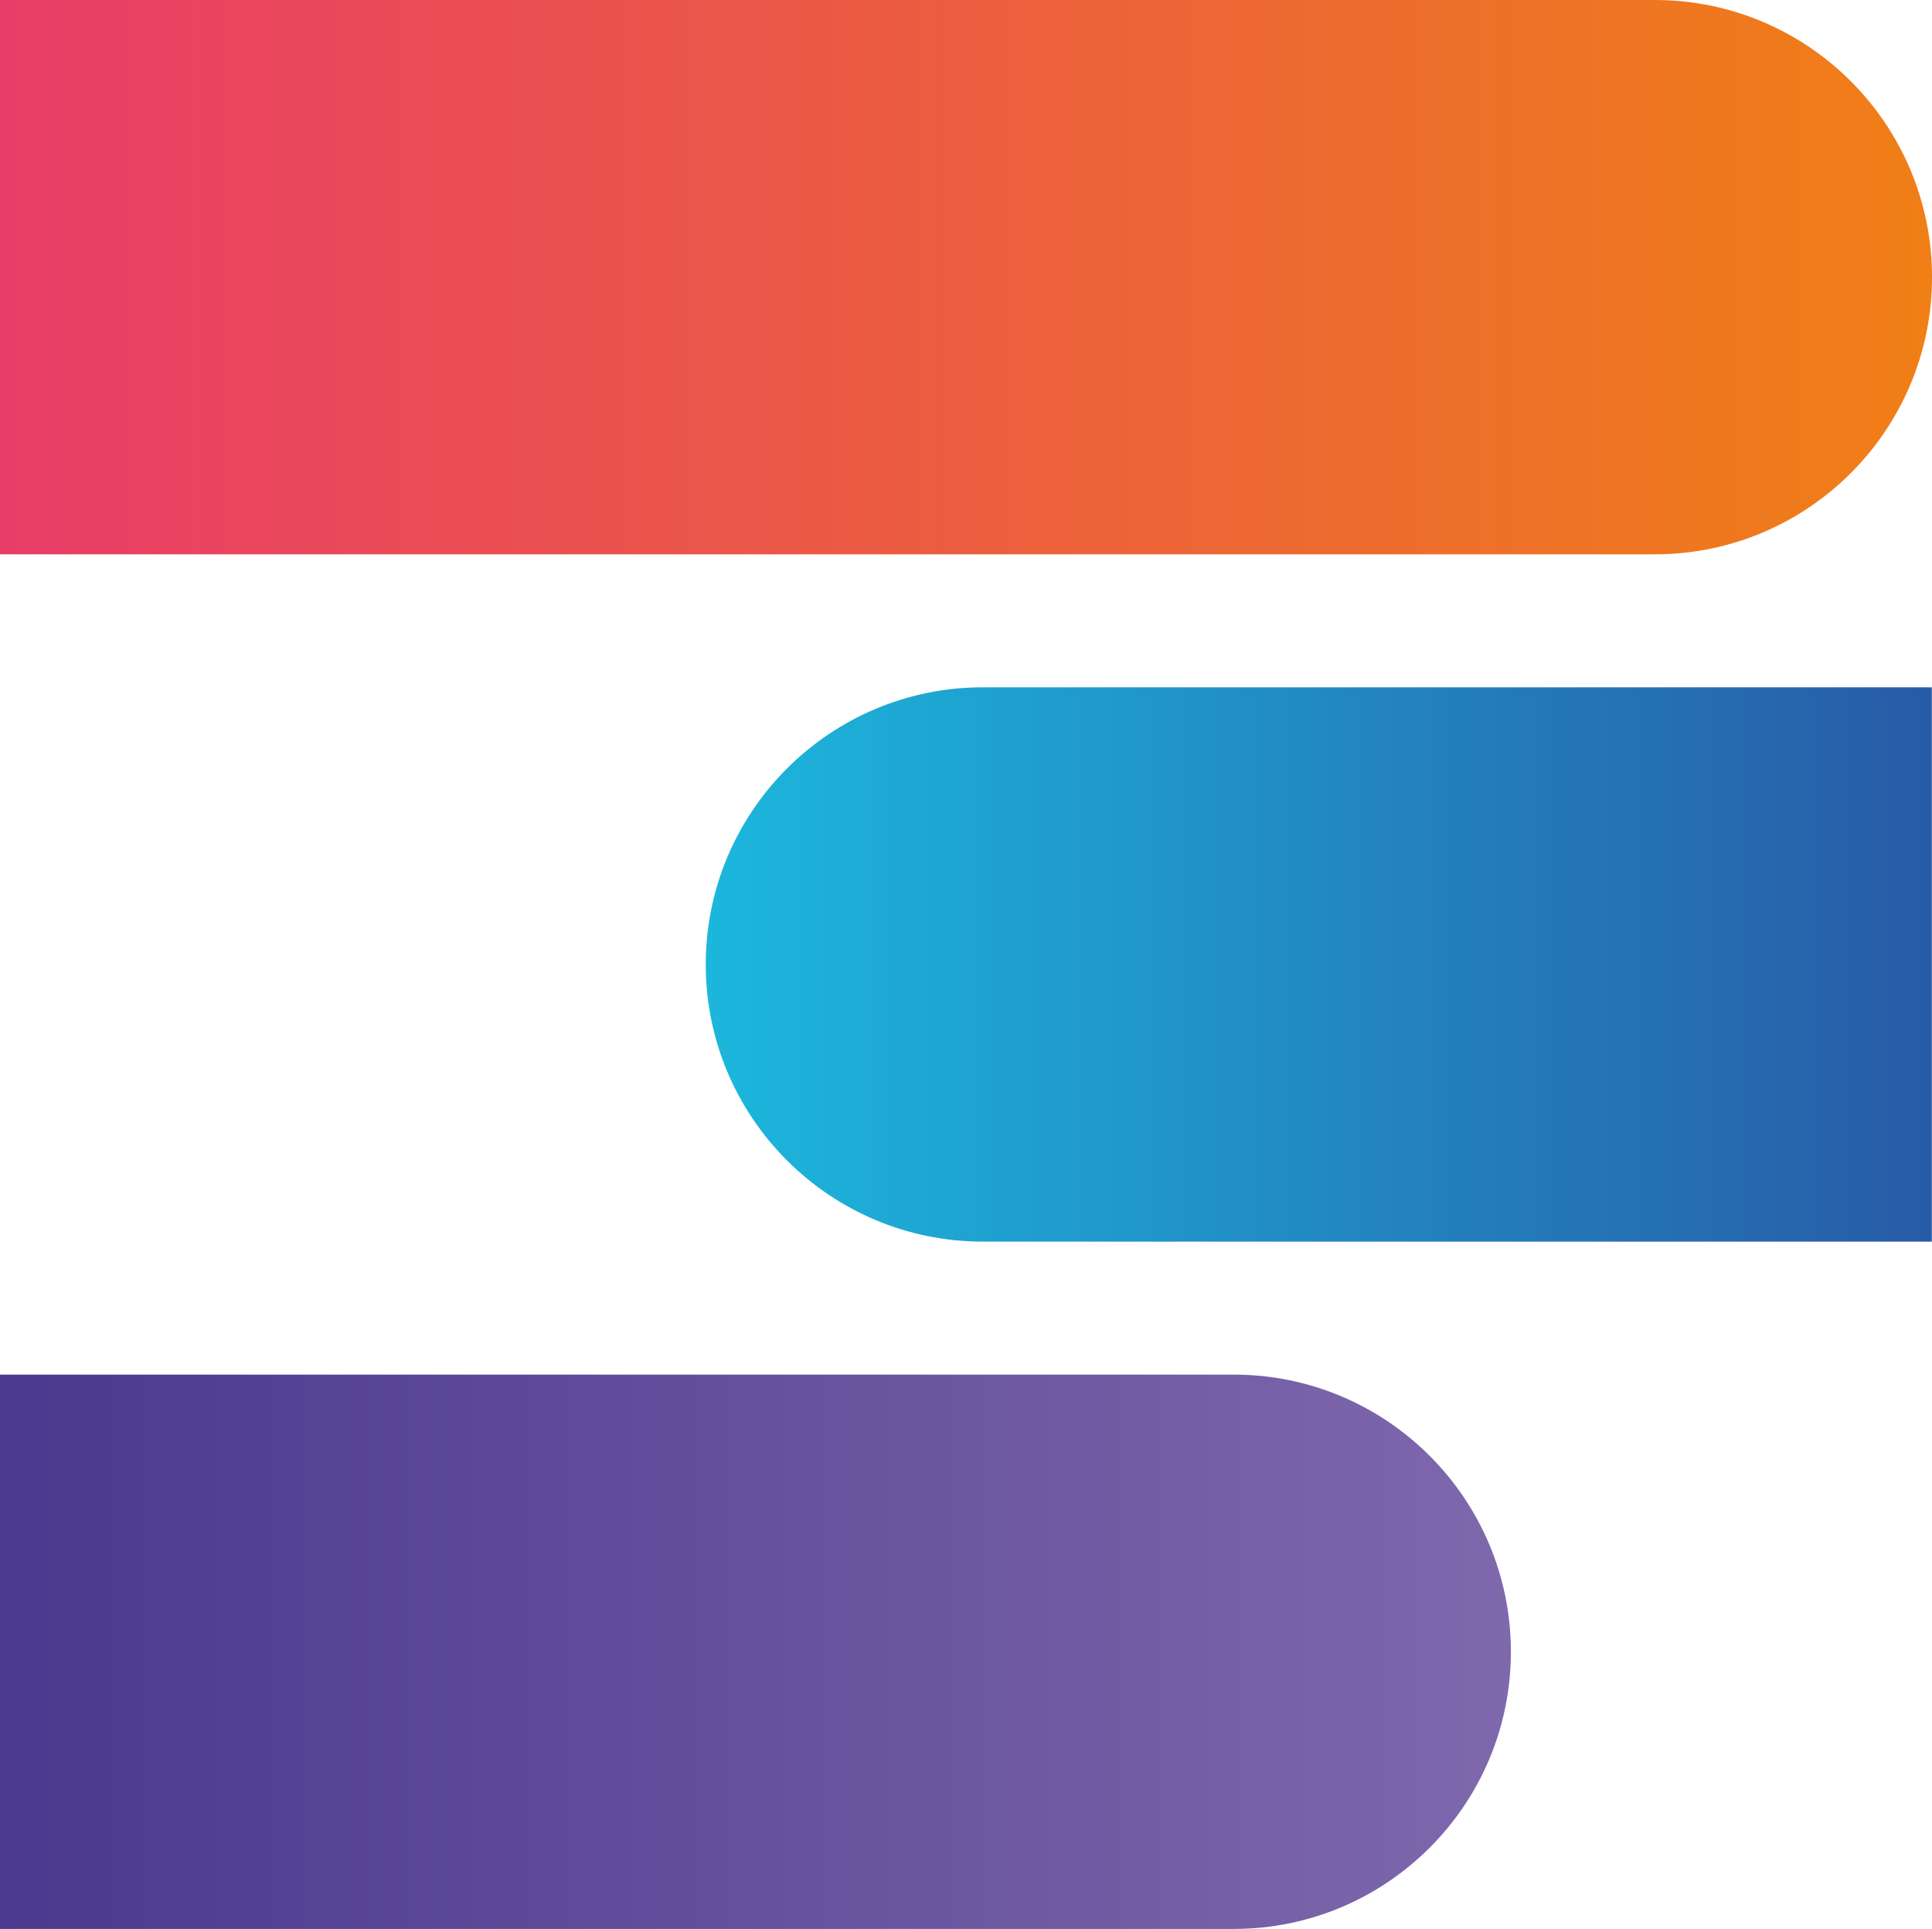
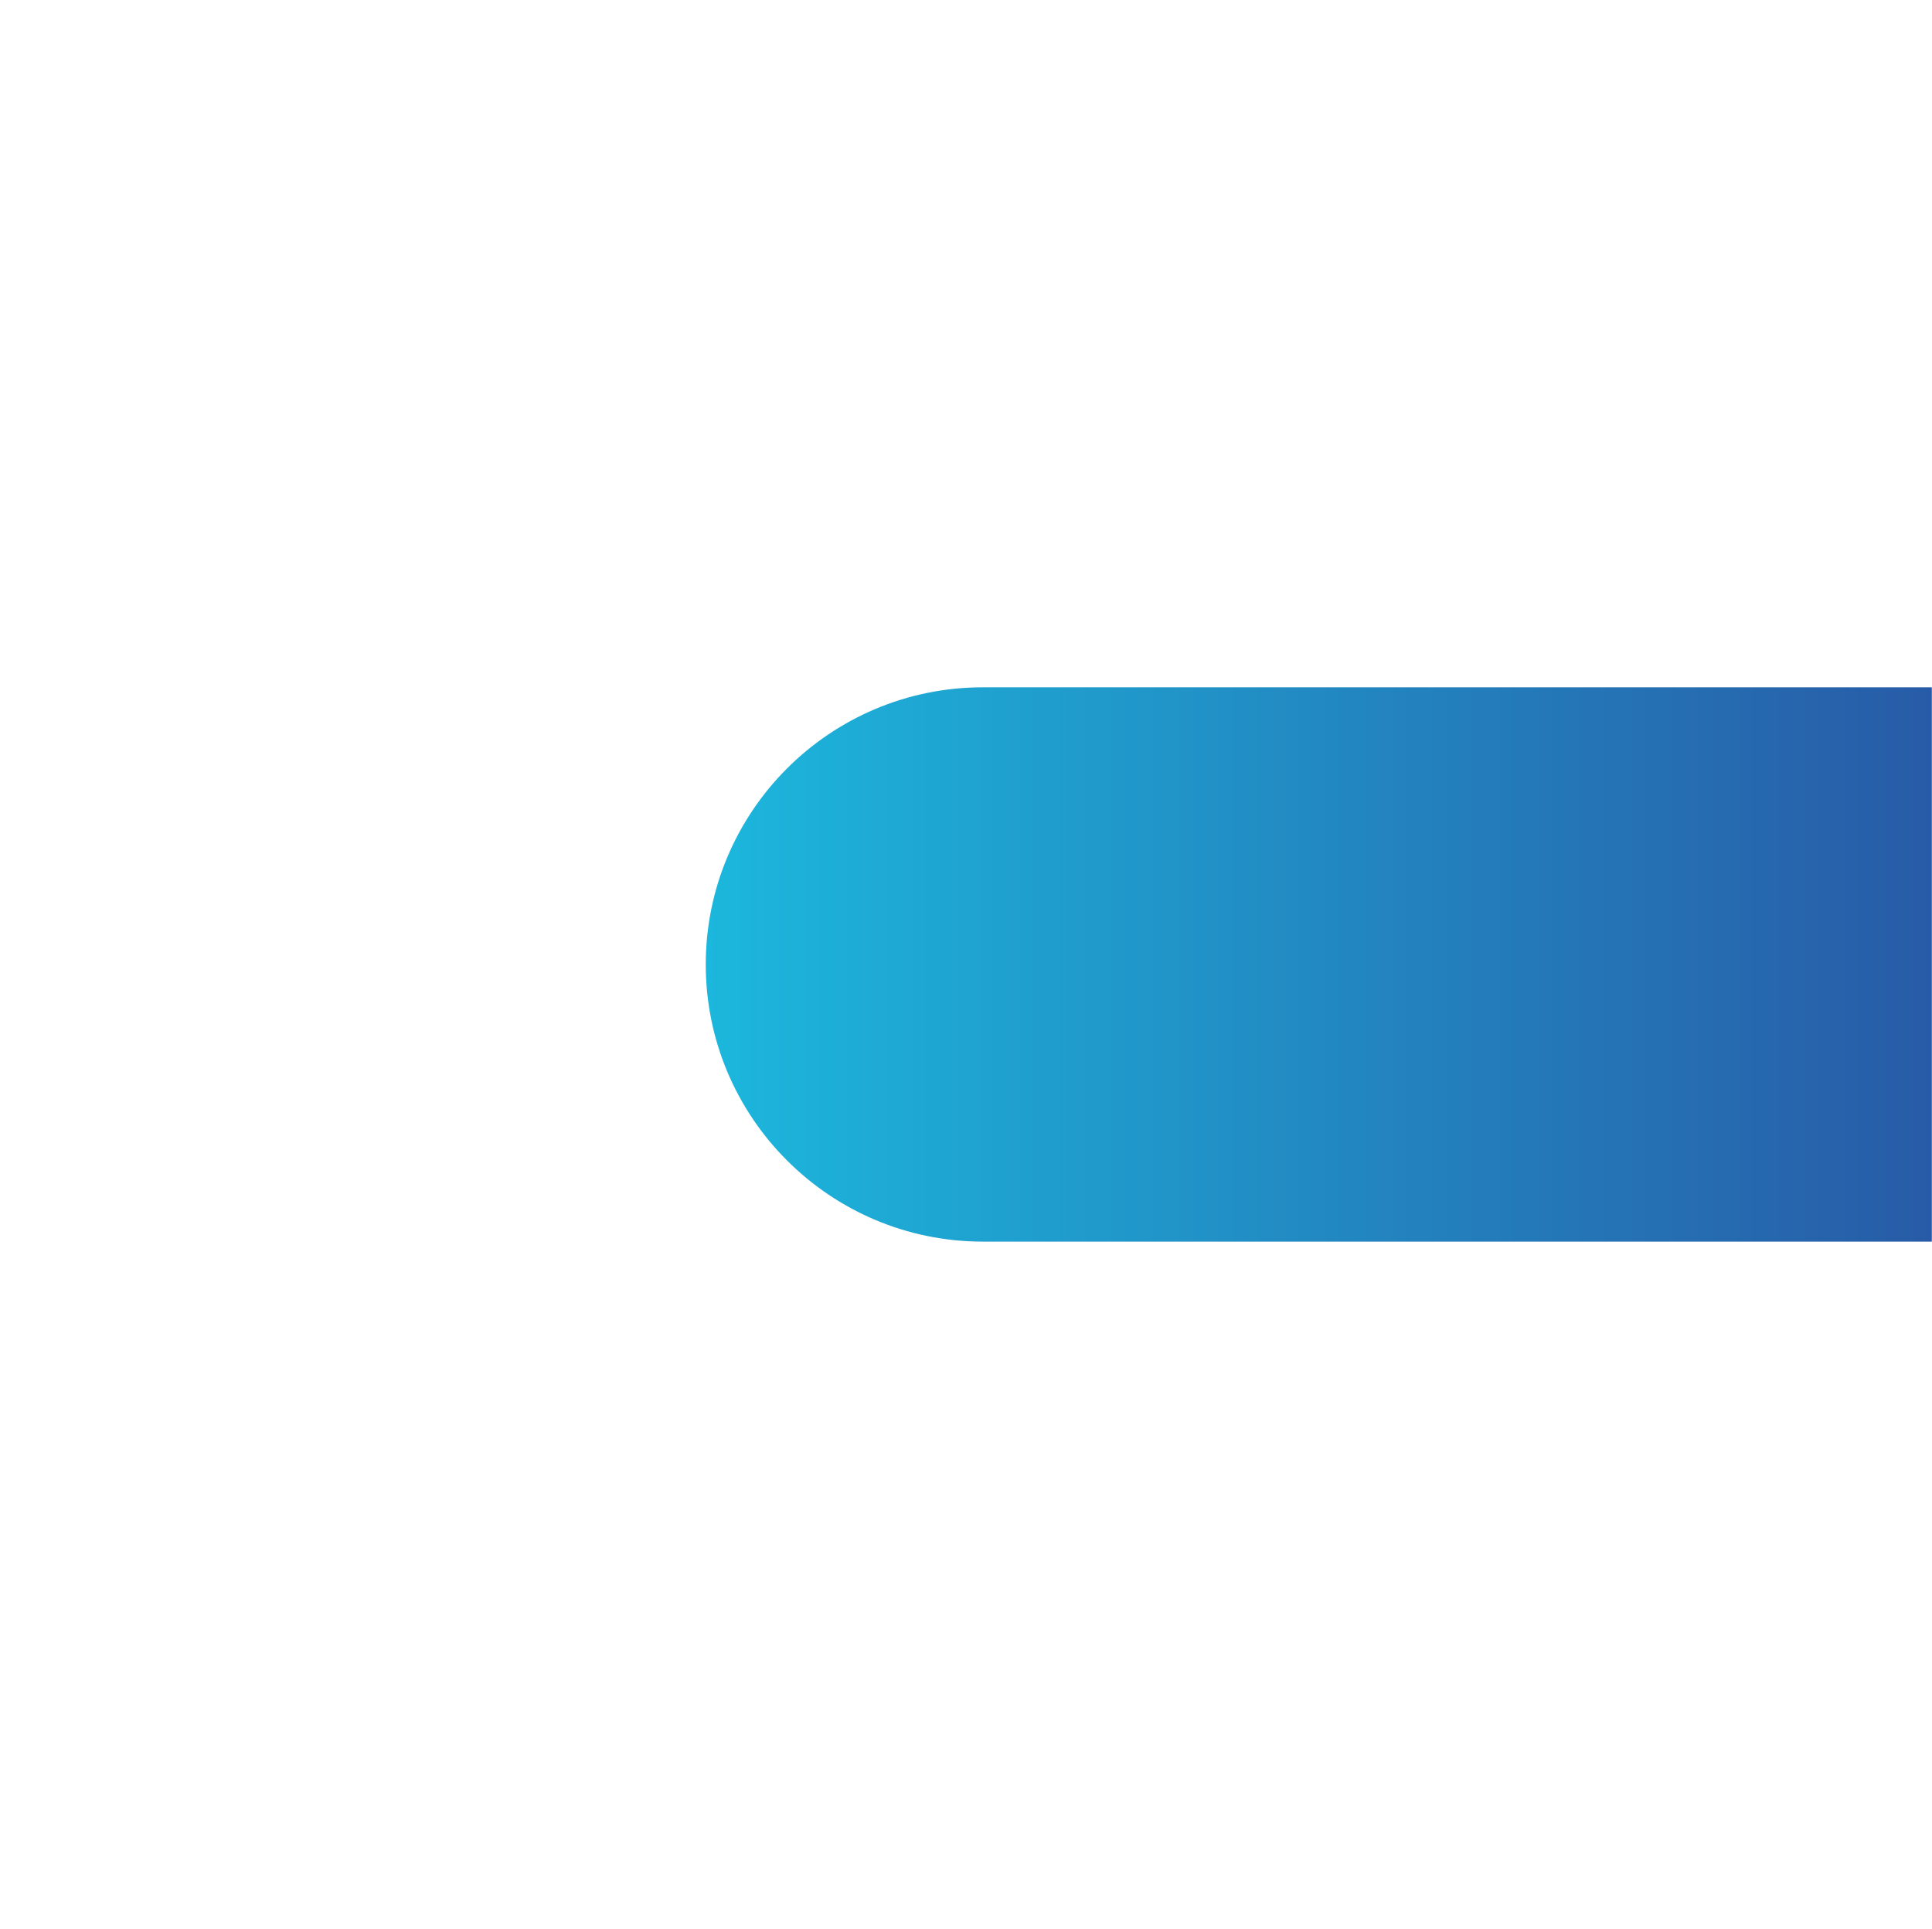
<svg xmlns="http://www.w3.org/2000/svg" id="Camada_2" viewBox="0 0 116.07 115.88">
  <defs>
    <style>
      .cls-1 {
        fill: url(#Gradiente_sem_nome_13);
      }

      .cls-2 {
        fill: url(#Gradiente_sem_nome_8);
      }

      .cls-3 {
        fill: url(#Gradiente_sem_nome_18);
      }
    </style>
    <linearGradient id="Gradiente_sem_nome_8" data-name="Gradiente sem nome 8" x1="0" y1="16.65" x2="116.07" y2="16.65" gradientUnits="userSpaceOnUse">
      <stop offset="0" stop-color="#e83d68" />
      <stop offset="1" stop-color="#f07f16" />
    </linearGradient>
    <linearGradient id="Gradiente_sem_nome_13" data-name="Gradiente sem nome 13" x1="42.41" y1="57.94" x2="116.07" y2="57.94" gradientTransform="translate(158.47 115.88) rotate(-180)" gradientUnits="userSpaceOnUse">
      <stop offset="0" stop-color="#1cb7dc" />
      <stop offset="1" stop-color="#285ba7" />
    </linearGradient>
    <linearGradient id="Gradiente_sem_nome_18" data-name="Gradiente sem nome 18" x1="0" y1="99.23" x2="90.77" y2="99.23" gradientUnits="userSpaceOnUse">
      <stop offset="0" stop-color="#4a398e" />
      <stop offset="1" stop-color="#7f68ac" />
    </linearGradient>
  </defs>
  <g id="Camada_1-2" data-name="Camada_1">
    <g>
-       <path class="cls-2" d="M0,0h99.42C108.61,0,116.07,7.46,116.07,16.65h0c0,9.19-7.46,16.65-16.65,16.65H0V0H0Z" />
      <path class="cls-1" d="M42.41,41.29h57.01c9.19,0,16.65,7.46,16.65,16.65h0c0,9.19-7.46,16.65-16.65,16.65h-57.01v-33.3h0Z" transform="translate(158.47 115.88) rotate(180)" />
-       <path class="cls-3" d="M0,82.58h74.12c9.19,0,16.65,7.46,16.65,16.65h0c0,9.19-7.46,16.65-16.65,16.65H0v-33.3H0Z" />
    </g>
  </g>
</svg>